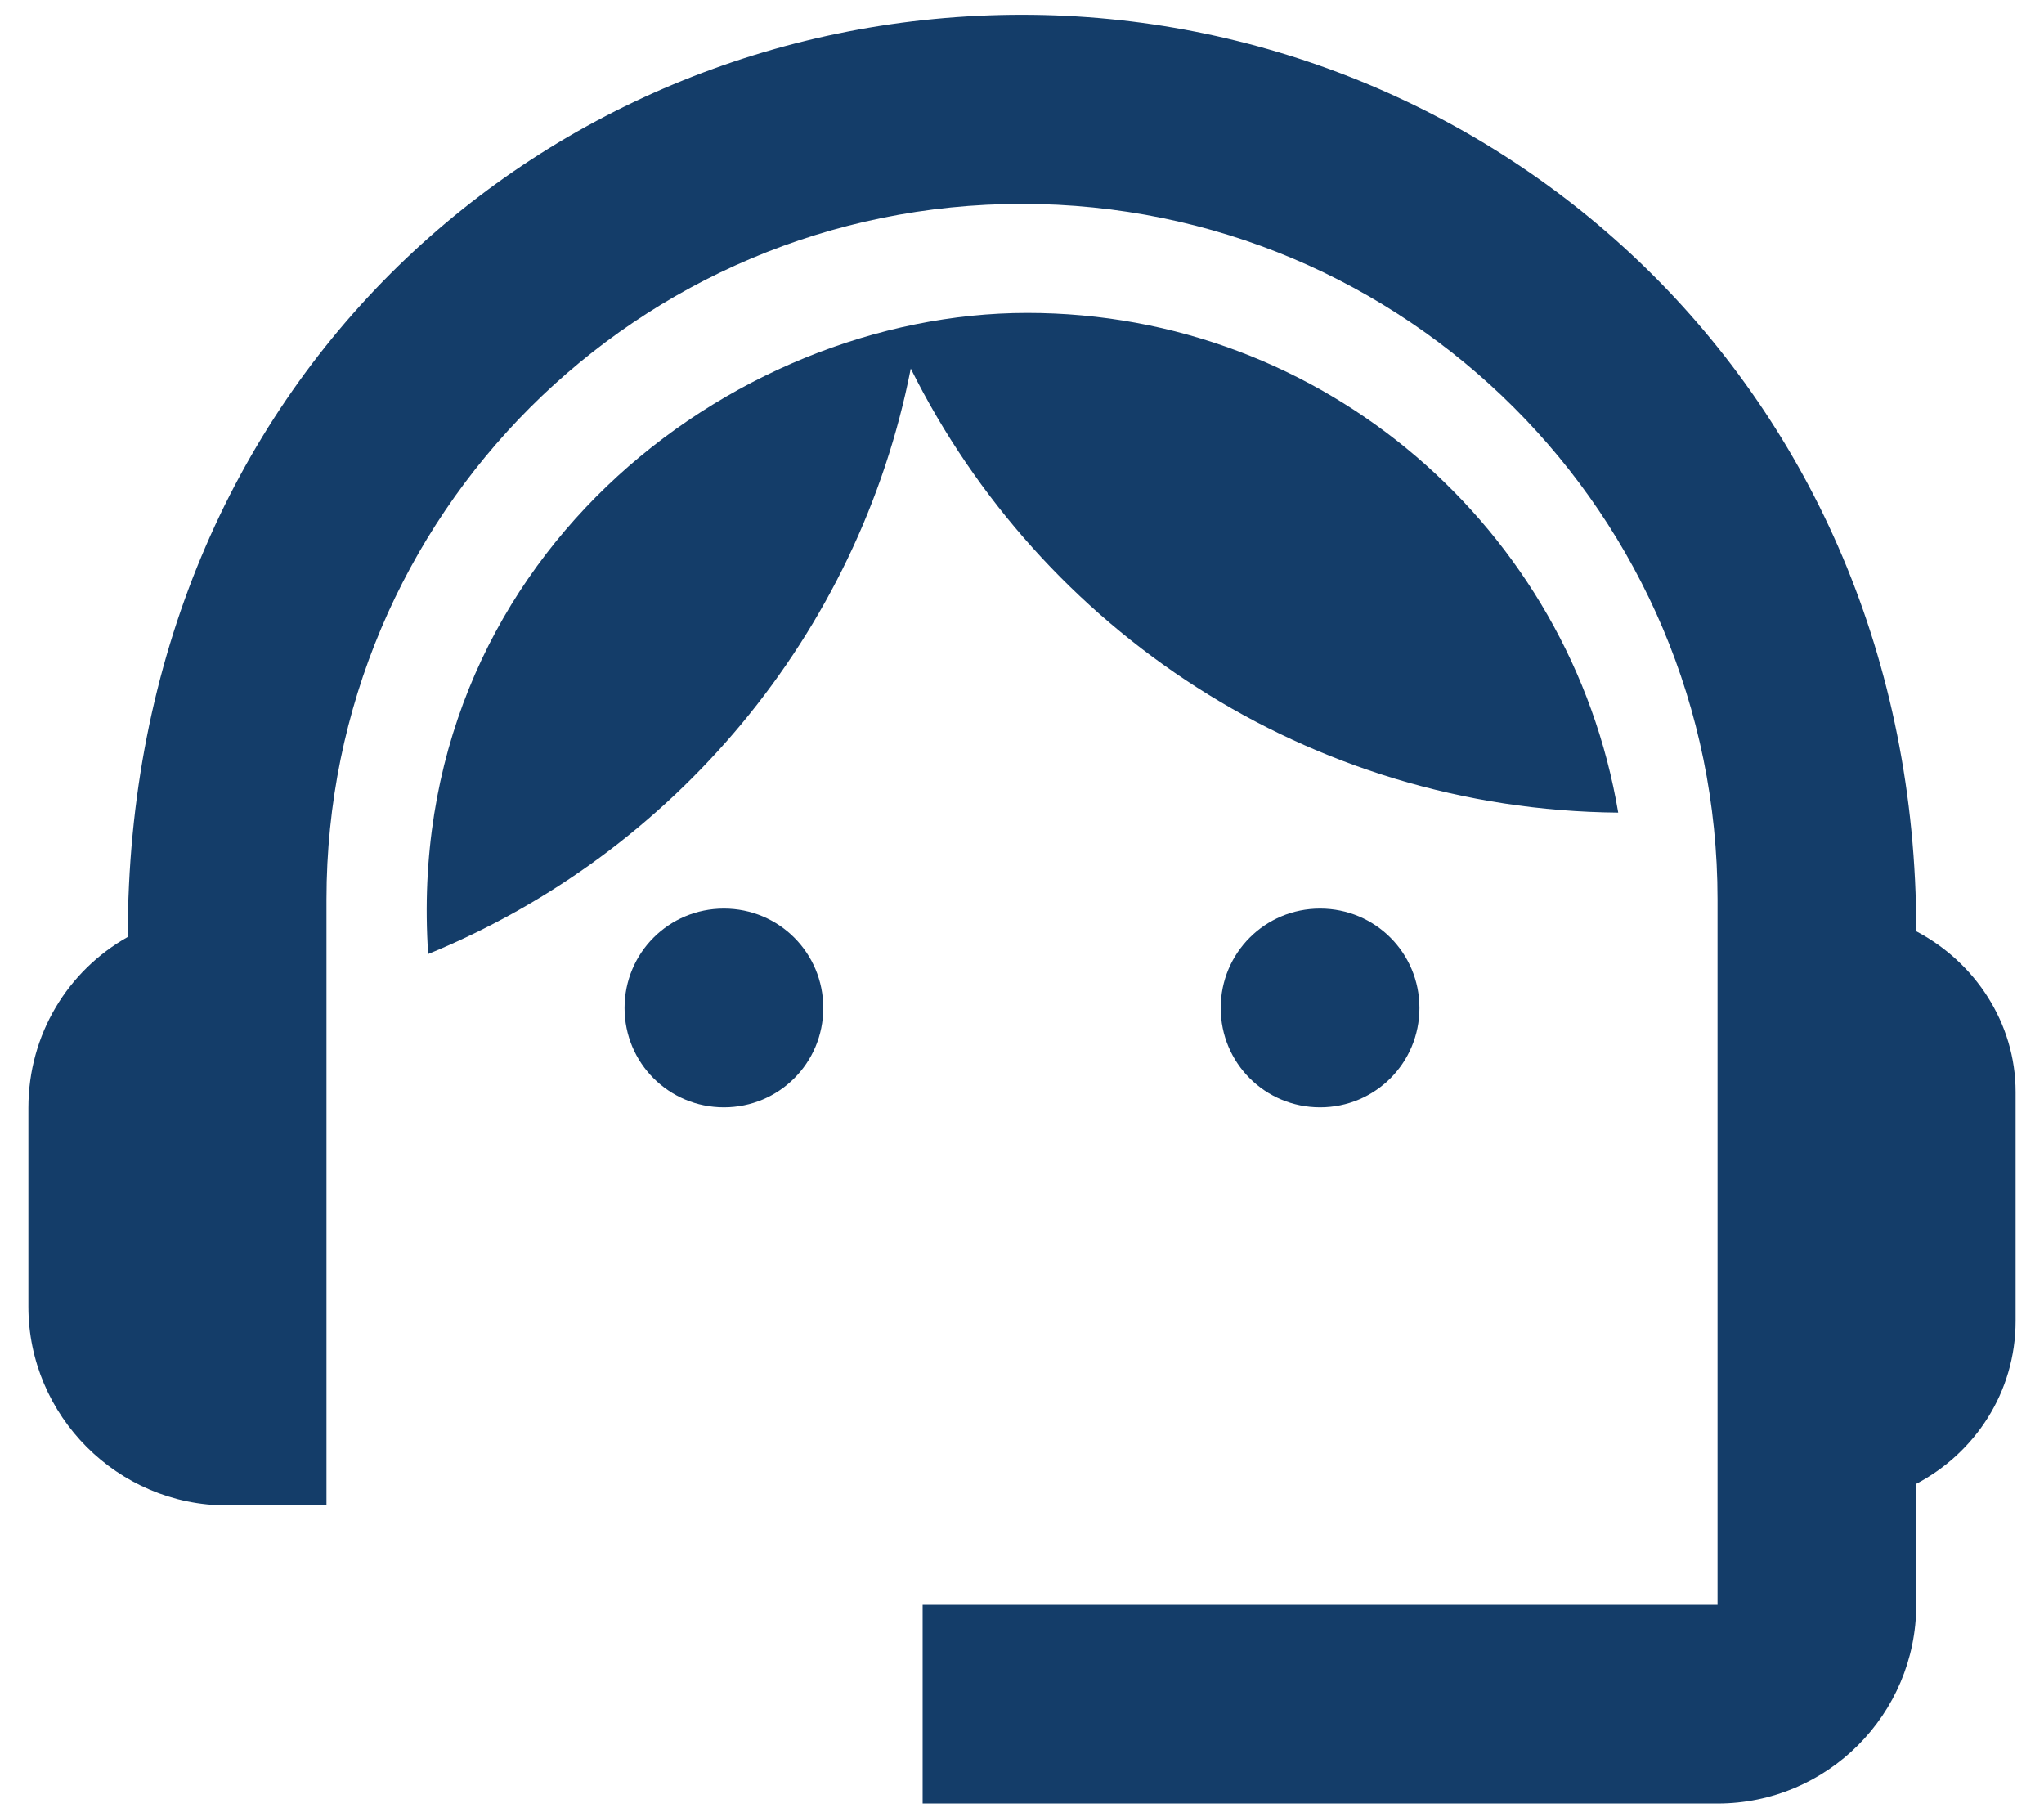
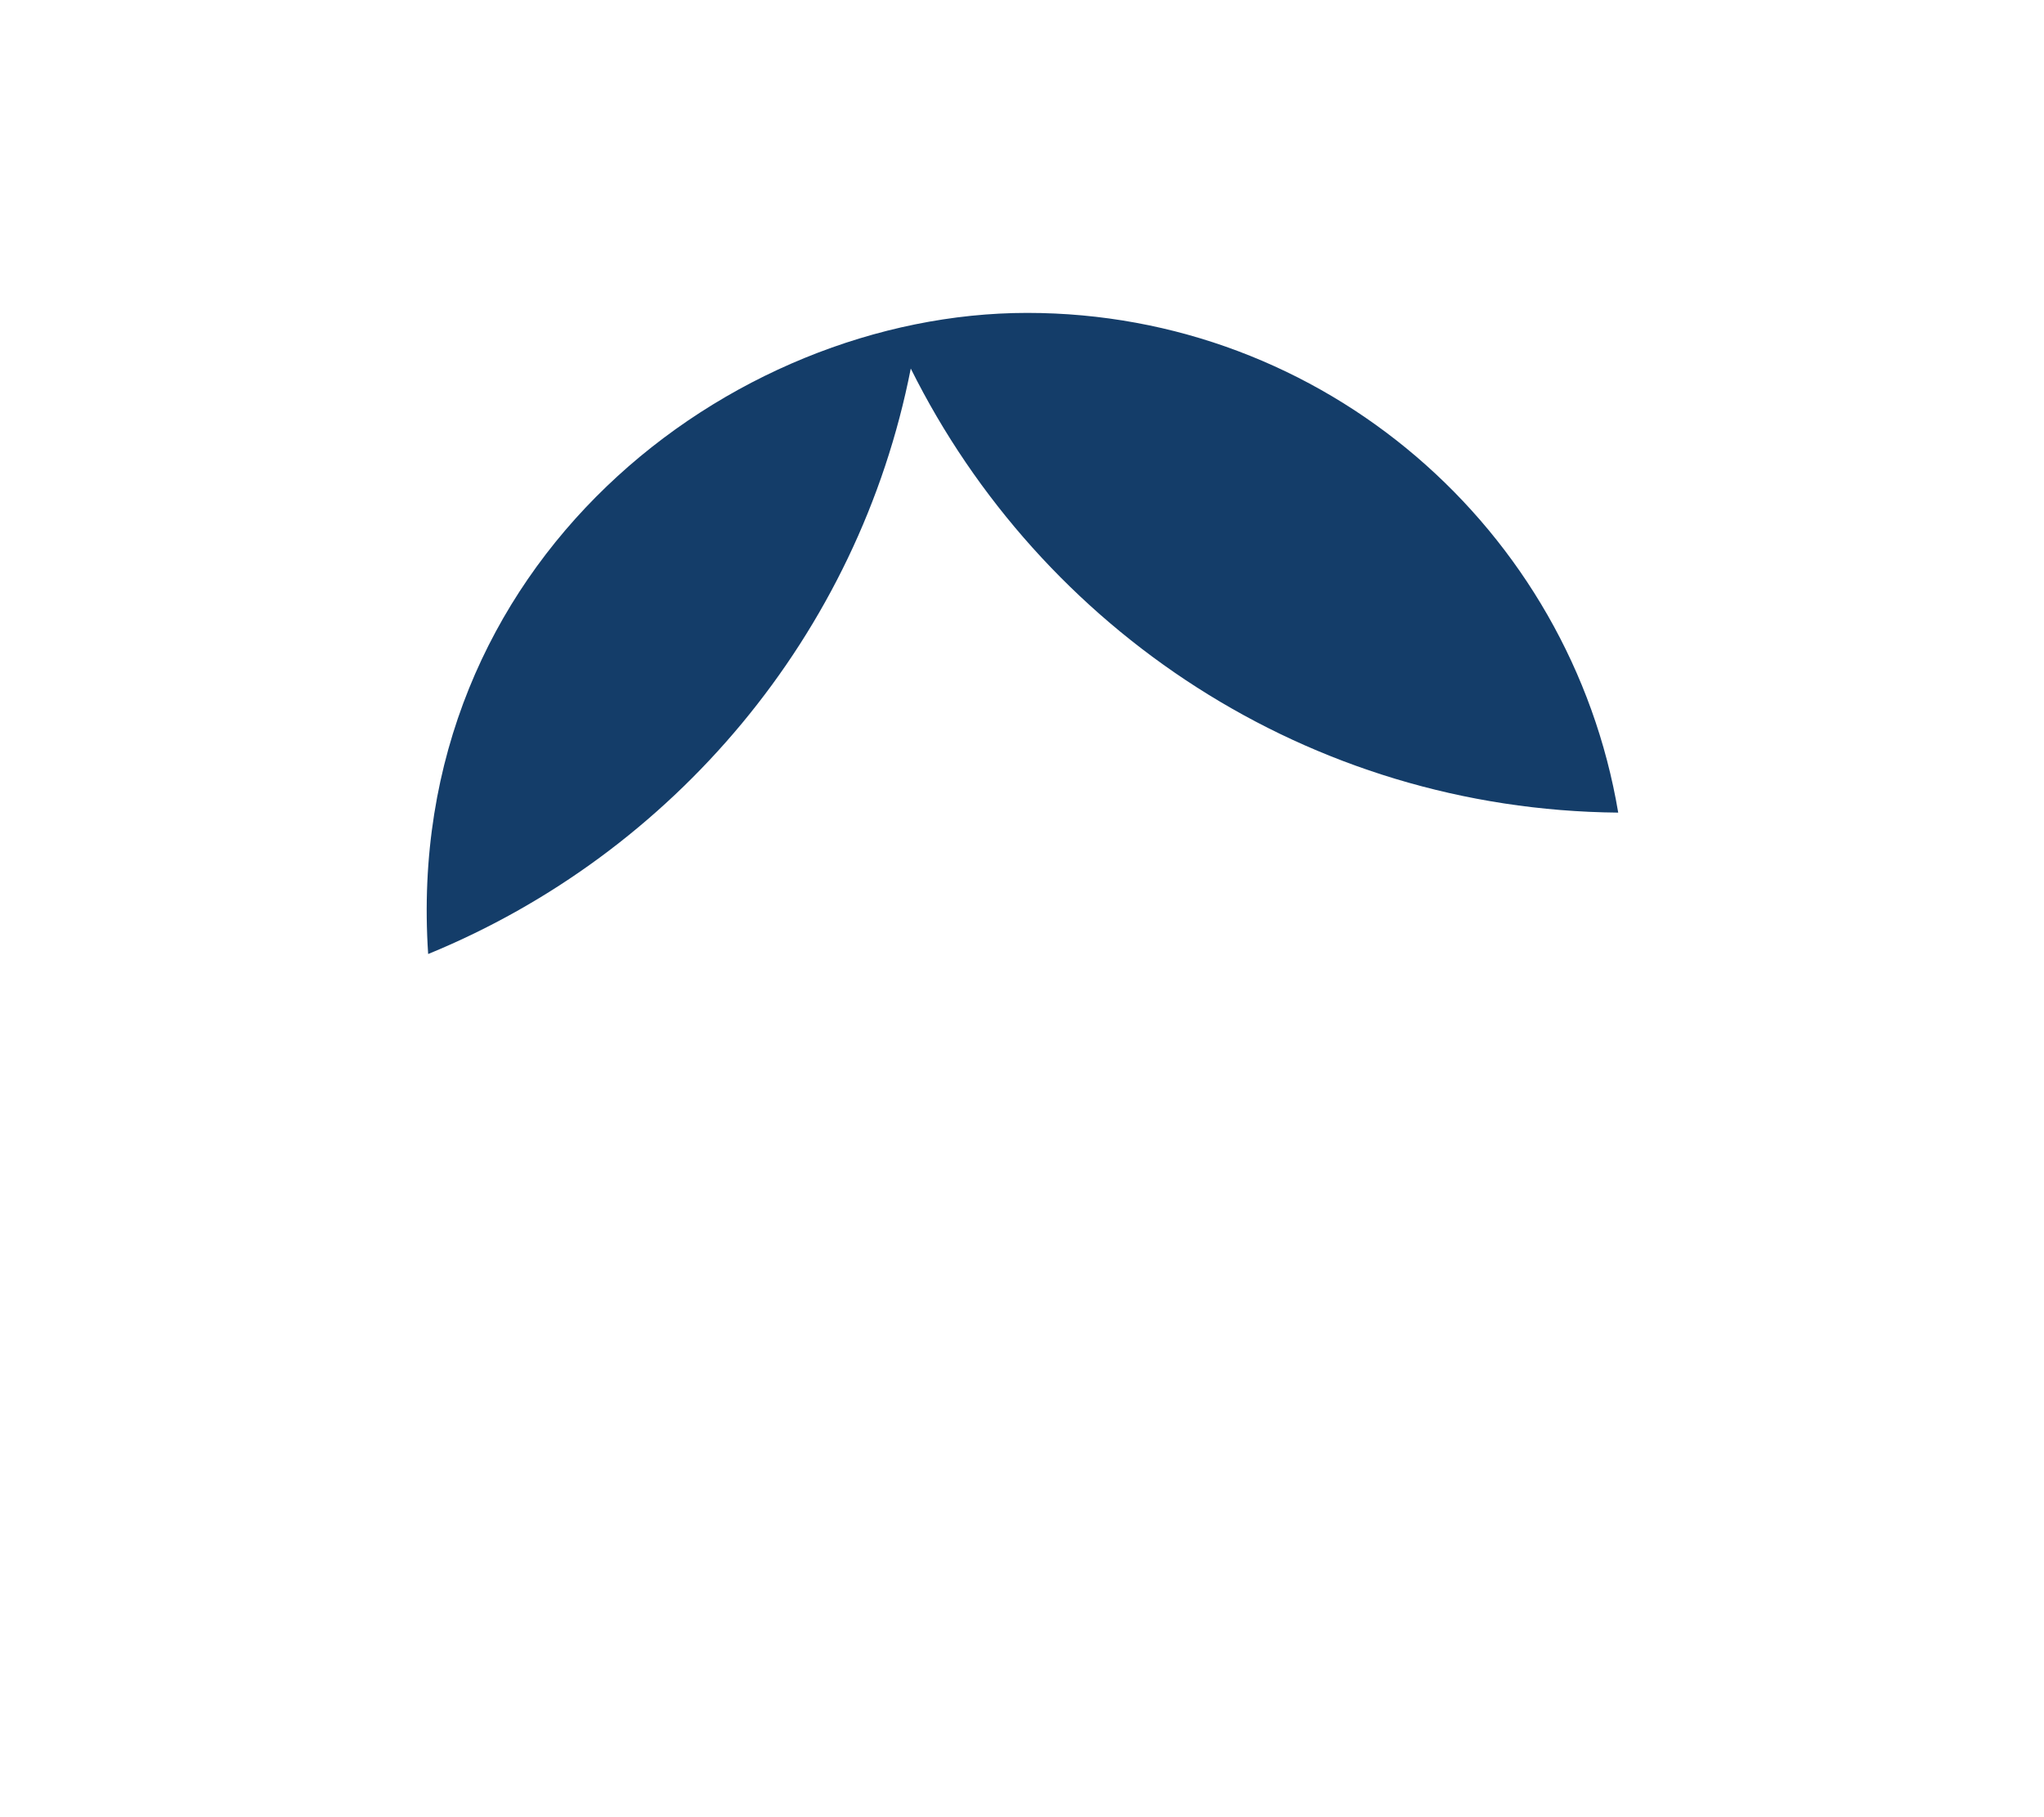
<svg xmlns="http://www.w3.org/2000/svg" width="36" height="32" viewBox="0 0 36 32" fill="none">
-   <path d="M33.75 16.39C33.75 6.78 26.3 0.26 18 0.26C9.7 0.26 2.25 6.65 2.25 16.5C1.2 17.09 0.5 18.21 0.5 19.51V23.01C0.5 24.93 2.07 26.51 4 26.51H5.75V15.84C5.75 9.07 11.23 3.59 18 3.59C24.77 3.59 30.25 9.07 30.25 15.84V28.26H16.25V31.76H30.25C32.18 31.76 33.75 30.19 33.75 28.26V26.13C34.78 25.59 35.5 24.52 35.5 23.26V19.23C35.5 18.01 34.78 16.94 33.75 16.4" fill="#143D69" />
-   <path d="M12.75 16C13.72 16 14.5 16.78 14.5 17.75C14.5 18.72 13.72 19.5 12.75 19.5C11.78 19.5 11 18.72 11 17.75C11 16.78 11.78 16 12.75 16Z" fill="#143D69" />
-   <path d="M23.25 16C24.22 16 25 16.78 25 17.75C25 18.72 24.22 19.5 23.25 19.5C22.28 19.5 21.5 18.72 21.5 17.75C21.5 16.78 22.28 16 23.25 16Z" fill="#143D69" />
  <path d="M28.501 14.31C27.661 9.32 23.321 5.51 18.091 5.51C12.861 5.51 7.081 9.9 7.541 16.8C11.861 15.03 15.121 11.18 16.041 6.49C18.331 11.09 23.041 14.26 28.501 14.31Z" fill="#143D69" />
</svg>